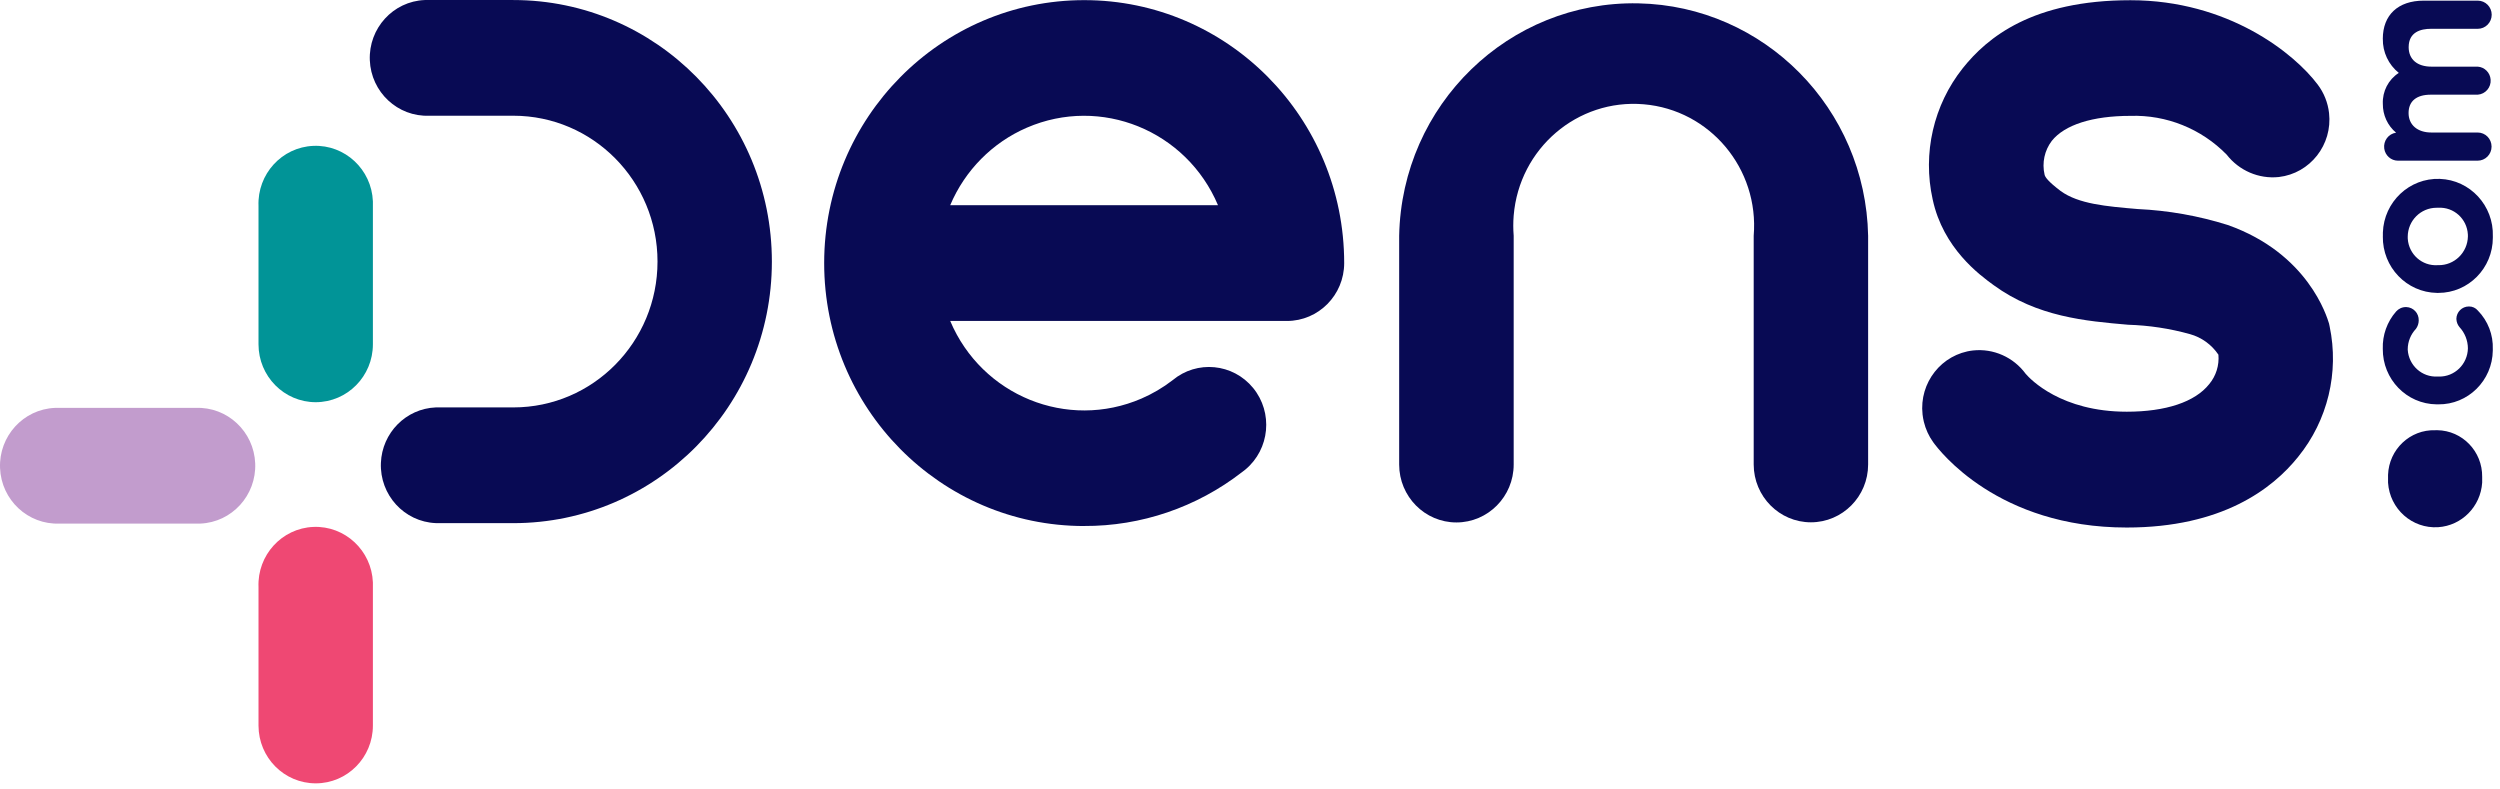
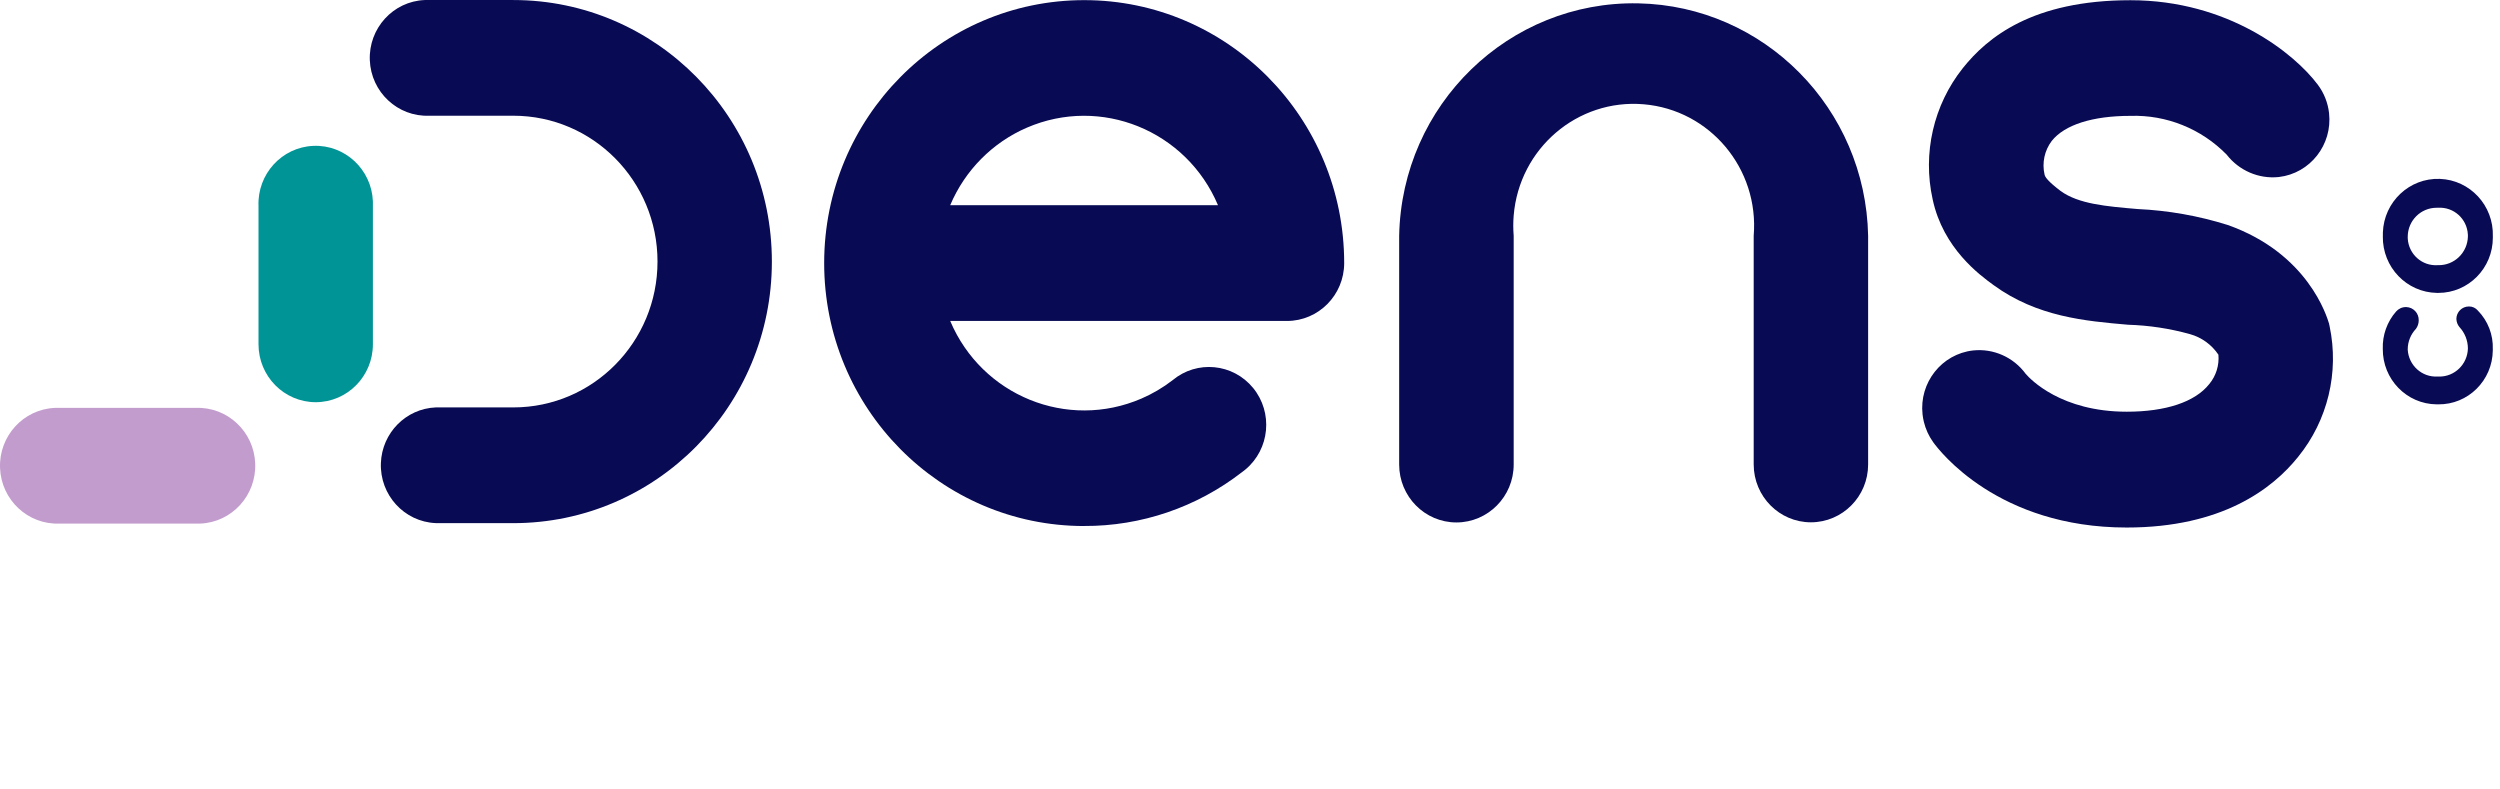
<svg xmlns="http://www.w3.org/2000/svg" width="228" height="72" viewBox="0 0 228 72" fill="none">
  <g clip-path="url(#clip0_4072_514)">
    <path d="M17.848 47.751H5.431C2.552 47.868 0.12 45.6 0.004 42.688C-0.112 39.776 2.131 37.317 5.01 37.2C5.149 37.196 5.292 37.196 5.431 37.2H17.848C20.727 37.083 23.159 39.35 23.275 42.263C23.39 45.175 21.148 47.634 18.269 47.751C18.13 47.755 17.987 47.755 17.848 47.751Z" fill="#C29CCD" />
    <path d="M28.798 36.681C25.915 36.681 23.576 34.316 23.576 31.4V18.791C23.46 15.88 25.702 13.42 28.582 13.303C31.461 13.186 33.893 15.454 34.008 18.366C34.012 18.506 34.012 18.651 34.008 18.791V31.4C34.008 34.312 31.677 36.673 28.798 36.681Z" fill="#019497" />
    <path d="M46.815 47.708H39.744C36.865 47.59 34.622 45.135 34.738 42.219C34.846 39.471 37.027 37.266 39.744 37.156H46.815C54.079 37.156 59.965 31.2 59.965 23.853C59.965 16.507 54.076 10.554 46.815 10.554H39.154C36.274 10.671 33.843 8.403 33.727 5.491C33.611 2.579 35.854 0.12 38.733 0.003C38.872 -0.001 39.015 -0.001 39.154 0.003H46.815C59.842 0.007 70.398 10.691 70.395 23.865C70.391 37.032 59.838 47.708 46.815 47.712V47.708Z" fill="#080A54" />
    <path d="M165.159 47.635C162.279 47.635 159.944 45.277 159.937 42.365V21.501C160.442 15.388 155.95 10.021 149.905 9.51C143.861 8.998 138.554 13.542 138.048 19.655C137.998 20.268 137.998 20.888 138.048 21.501V42.365C138.048 45.281 135.709 47.647 132.826 47.647C129.943 47.647 127.604 45.281 127.604 42.365V21.501C127.839 9.556 137.604 0.067 149.415 0.305C160.894 0.535 170.146 9.892 170.373 21.501V42.365C170.37 45.277 168.034 47.635 165.151 47.635H165.159Z" fill="#080A54" />
    <path d="M98.868 47.974C85.772 47.97 75.157 37.228 75.165 23.983C75.169 10.742 85.791 0.008 98.887 0.012C111.979 0.016 122.59 10.75 122.59 23.991C122.59 26.907 120.251 29.272 117.368 29.272H86.659C89.543 36.096 97.351 39.265 104.102 36.349C105.109 35.912 106.062 35.354 106.935 34.679C109.158 32.821 112.446 33.137 114.284 35.381C116.121 37.63 115.808 40.956 113.589 42.814C113.485 42.903 113.373 42.985 113.261 43.067C109.131 46.268 104.071 47.993 98.868 47.97V47.974ZM86.659 18.713H111.08C108.197 11.894 100.392 8.728 93.649 11.644C90.507 13.003 88.003 15.536 86.659 18.713Z" fill="#080A54" />
    <path d="M212.463 29.768C212.448 29.678 212.429 29.588 212.406 29.503C212.22 28.913 210.53 23.12 203.165 20.517C200.502 19.681 197.746 19.194 194.963 19.065C192.065 18.819 189.564 18.604 187.927 17.417C186.804 16.563 186.507 16.153 186.464 15.922C186.217 14.849 186.46 13.721 187.124 12.846C188.298 11.379 190.841 10.567 194.296 10.567C197.58 10.461 200.761 11.742 203.073 14.103C204.207 15.563 206.002 16.336 207.828 16.145C210.688 15.813 212.738 13.198 212.409 10.305C212.301 9.365 211.946 8.467 211.375 7.713C209.221 4.848 203.204 0.02 194.292 0.02C185.38 0.02 181.257 3.396 179.003 6.222C176.336 9.579 175.325 13.982 176.259 18.183C177.212 22.652 180.566 25.096 181.825 26.009C185.804 28.905 190.204 29.28 194.083 29.616C195.99 29.674 197.881 29.959 199.719 30.471C200.78 30.764 201.702 31.431 202.32 32.348C202.405 33.324 202.1 34.292 201.475 35.038C200.182 36.662 197.515 37.548 193.964 37.548C187.981 37.548 185.179 34.601 184.739 34.089C183.623 32.571 181.798 31.763 179.941 31.962C177.077 32.286 175.016 34.901 175.337 37.798C175.364 38.024 175.402 38.25 175.456 38.473C175.618 39.136 175.904 39.765 176.301 40.319C176.869 41.116 182.215 48.111 193.956 48.111C202.633 48.111 207.245 44.597 209.592 41.662C212.286 38.344 213.343 33.968 212.463 29.768Z" fill="#080A54" />
    <path d="M224.024 29.105C224.035 29.37 224.132 29.624 224.301 29.827C224.792 30.354 225.066 31.045 225.073 31.767C225.046 33.215 223.861 34.371 222.429 34.343C222.387 34.343 222.345 34.343 222.302 34.34C220.886 34.422 219.67 33.325 219.585 31.892C219.585 31.88 219.585 31.869 219.585 31.853C219.589 31.158 219.859 30.491 220.334 29.991C220.496 29.769 220.585 29.503 220.588 29.226C220.608 28.57 220.102 28.024 219.454 28.004C219.442 28.004 219.43 28.004 219.415 28.004C219.071 28.004 218.747 28.156 218.52 28.414C217.701 29.351 217.269 30.569 217.311 31.814C217.284 34.582 219.481 36.849 222.221 36.877C222.26 36.877 222.298 36.877 222.337 36.877H222.372C225.085 36.908 227.312 34.706 227.343 31.962C227.343 31.927 227.343 31.888 227.343 31.853C227.393 30.538 226.899 29.261 225.984 28.328C225.784 28.082 225.479 27.942 225.162 27.95C224.537 27.95 224.024 28.457 224.02 29.093C224.02 29.097 224.02 29.101 224.02 29.105H224.024Z" fill="#080A54" />
    <path d="M217.315 21.56C217.273 24.363 219.484 26.67 222.256 26.713C222.283 26.713 222.313 26.713 222.34 26.713H222.375C225.123 26.713 227.35 24.456 227.347 21.677C227.347 21.638 227.347 21.603 227.347 21.564C227.443 18.761 225.278 16.411 222.51 16.314C219.739 16.216 217.415 18.406 217.319 21.205C217.315 21.322 217.315 21.439 217.319 21.556L217.315 21.56ZM219.585 21.595C219.588 20.127 220.77 18.945 222.221 18.948C222.259 18.948 222.298 18.948 222.34 18.948H222.375C223.784 18.867 224.992 19.956 225.069 21.38C225.069 21.439 225.073 21.497 225.073 21.556C225.046 23.035 223.834 24.214 222.371 24.183C222.348 24.183 222.325 24.183 222.302 24.183C220.893 24.273 219.681 23.196 219.588 21.771C219.588 21.712 219.585 21.654 219.585 21.595Z" fill="#080A54" />
-     <path d="M217.315 3.544C217.292 4.751 217.833 5.898 218.77 6.648C217.821 7.257 217.265 8.334 217.315 9.47C217.304 10.489 217.748 11.457 218.523 12.101C217.829 12.198 217.346 12.847 217.443 13.549C217.528 14.178 218.06 14.65 218.686 14.654H225.961C226.66 14.654 227.231 14.08 227.231 13.37C227.231 12.659 226.664 12.085 225.961 12.085H221.735C220.473 12.085 219.662 11.39 219.662 10.309C219.662 9.228 220.38 8.635 221.681 8.635H225.969C226.668 8.584 227.196 7.975 227.146 7.268C227.104 6.628 226.598 6.121 225.969 6.078H221.743C220.446 6.078 219.67 5.41 219.67 4.302C219.67 2.92 220.774 2.627 221.704 2.627H225.973C226.671 2.627 227.243 2.053 227.243 1.343C227.243 0.636 226.675 0.059 225.973 0.059H221.044C218.709 0.059 217.312 1.358 217.312 3.541L217.315 3.544Z" fill="#080A54" />
-     <path d="M222.105 39.238C219.801 39.156 217.871 40.983 217.79 43.31C217.79 43.372 217.79 43.434 217.79 43.493V44.02C217.944 46.417 219.99 48.232 222.36 48.08C224.514 47.939 226.231 46.202 226.374 44.02V43.493C226.405 41.17 224.568 39.266 222.275 39.234C222.221 39.234 222.167 39.234 222.113 39.234L222.105 39.238Z" fill="#080A54" />
-     <path d="M28.798 71.441C25.918 71.445 23.583 69.091 23.576 66.179C23.576 66.179 23.576 66.175 23.576 66.171V53.543C23.46 50.631 25.702 48.172 28.582 48.055C31.461 47.938 33.893 50.206 34.008 53.118C34.012 53.258 34.012 53.403 34.008 53.543V66.171C34.008 69.083 31.673 71.441 28.798 71.441Z" fill="#EF4873" />
  </g>
  <defs>
    <clipPath id="clip0_4072_514">
      <rect width="227.347" height="71.442" fill="white" />
    </clipPath>
  </defs>
</svg>